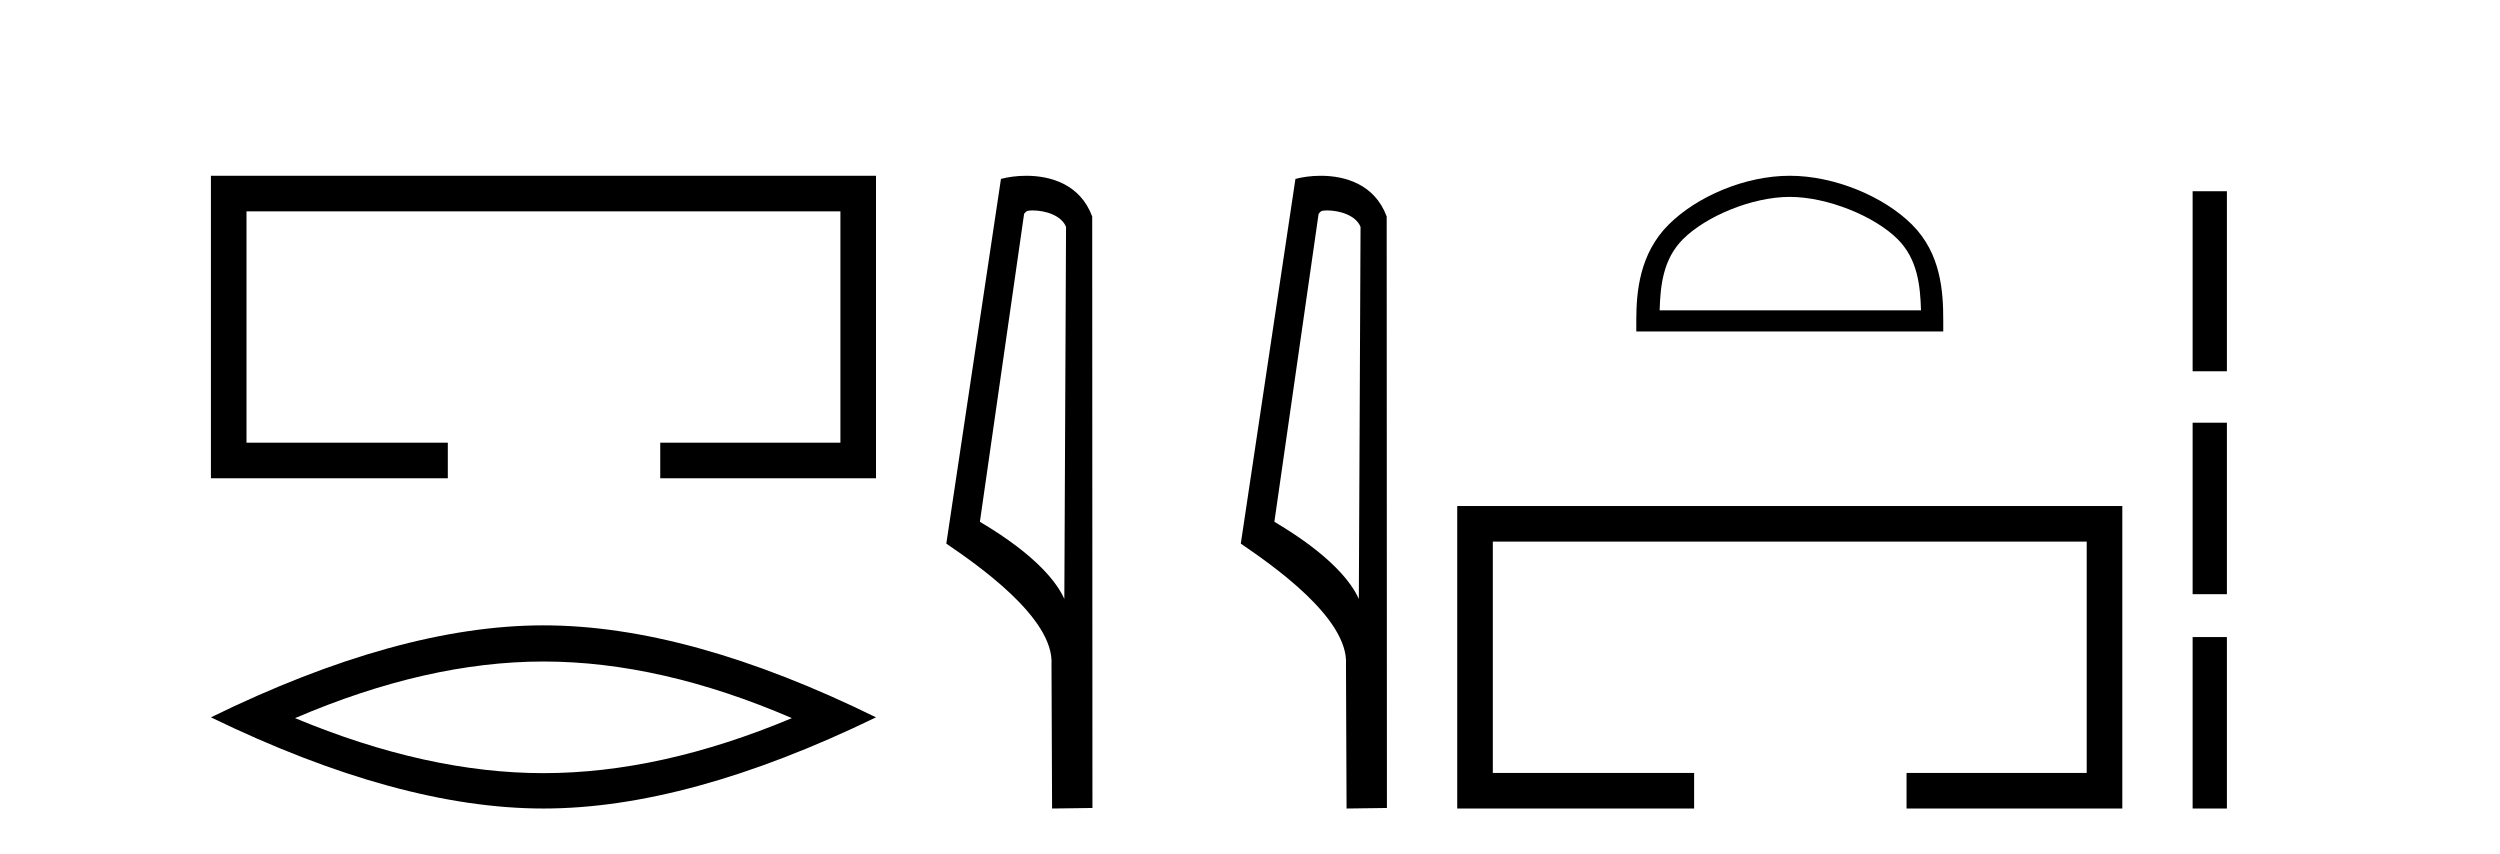
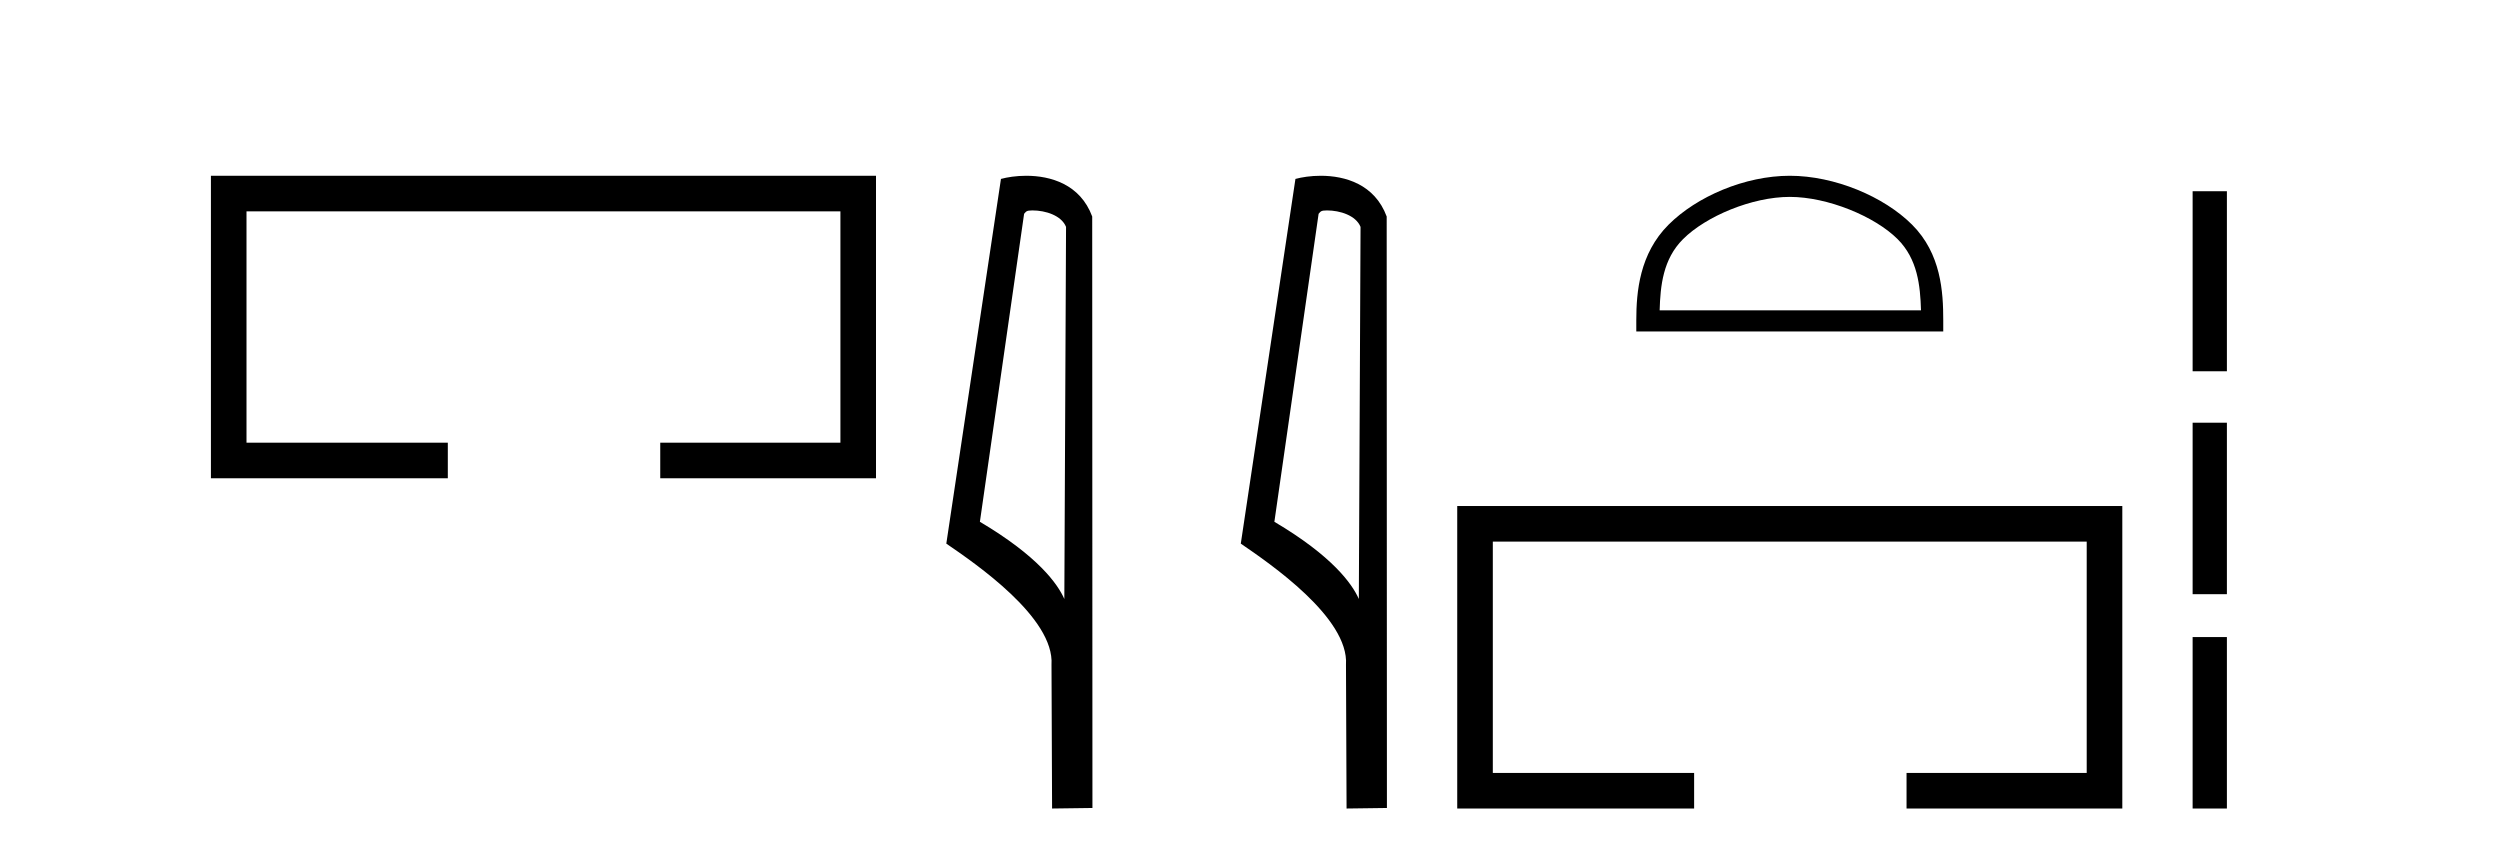
<svg xmlns="http://www.w3.org/2000/svg" width="120.0" height="41.0">
  <path d="M 10.124 8.437 L 10.124 22.957 L 21.495 22.957 L 21.495 21.249 L 11.832 21.249 L 11.832 10.145 L 40.34 10.145 L 40.34 21.249 L 31.692 21.249 L 31.692 22.957 L 42.048 22.957 L 42.048 8.437 Z" style="fill:#000000;stroke:none" />
-   <path d="M 26.086 31.753 Q 31.709 31.753 38.011 34.47 Q 31.709 37.111 26.086 37.111 Q 20.501 37.111 14.162 34.47 Q 20.501 31.753 26.086 31.753 ZM 26.086 30.017 Q 19.143 30.017 10.124 34.432 Q 19.143 38.809 26.086 38.809 Q 33.03 38.809 42.048 34.432 Q 33.067 30.017 26.086 30.017 Z" style="fill:#000000;stroke:none" />
  <path d="M 49.558 10.1 C 50.183 10.1 50.947 10.34 51.17 10.89 L 51.088 28.751 L 51.088 28.751 C 50.771 28.034 49.83 26.699 47.035 25.046 L 49.157 10.263 C 49.257 10.157 49.254 10.1 49.558 10.1 ZM 51.088 28.751 L 51.088 28.751 C 51.088 28.751 51.088 28.751 51.088 28.751 L 51.088 28.751 L 51.088 28.751 ZM 49.261 8.437 C 48.783 8.437 48.351 8.505 48.046 8.588 L 45.423 26.094 C 46.811 27.044 50.624 29.648 50.472 31.91 L 50.5 38.809 L 52.437 38.783 L 52.426 10.393 C 51.85 8.837 50.419 8.437 49.261 8.437 Z" style="fill:#000000;stroke:none" />
  <path d="M 63.693 10.1 C 64.318 10.1 65.083 10.34 65.306 10.89 L 65.224 28.751 L 65.224 28.751 C 64.907 28.034 63.966 26.699 61.17 25.046 L 63.293 10.263 C 63.392 10.157 63.389 10.1 63.693 10.1 ZM 65.224 28.751 L 65.224 28.751 C 65.224 28.751 65.224 28.751 65.224 28.751 L 65.224 28.751 L 65.224 28.751 ZM 63.396 8.437 C 62.918 8.437 62.487 8.505 62.181 8.588 L 59.558 26.094 C 60.946 27.044 64.759 29.648 64.607 31.91 L 64.635 38.809 L 66.572 38.783 L 66.561 10.393 C 65.985 8.837 64.554 8.437 63.396 8.437 Z" style="fill:#000000;stroke:none" />
  <path d="M 85.909 9.451 C 87.721 9.451 89.989 10.382 91.087 11.48 C 92.047 12.44 92.173 13.713 92.208 14.896 L 79.663 14.896 C 79.698 13.713 79.823 12.44 80.784 11.48 C 81.881 10.382 84.096 9.451 85.909 9.451 ZM 85.909 8.437 C 83.759 8.437 81.446 9.43 80.09 10.786 C 78.699 12.176 78.542 14.007 78.542 15.377 L 78.542 15.911 L 93.276 15.911 L 93.276 15.377 C 93.276 14.007 93.172 12.176 91.781 10.786 C 90.425 9.43 88.059 8.437 85.909 8.437 Z" style="fill:#000000;stroke:none" />
  <path d="M 69.947 24.289 L 69.947 38.809 L 81.318 38.809 L 81.318 37.101 L 71.655 37.101 L 71.655 25.997 L 100.162 25.997 L 100.162 37.101 L 91.514 37.101 L 91.514 38.809 L 101.871 38.809 L 101.871 24.289 Z" style="fill:#000000;stroke:none" />
  <path d="M 105.246 9.179 L 105.246 17.821 L 106.891 17.821 L 106.891 9.179 L 105.246 9.179 M 105.246 20.29 L 105.246 28.521 L 106.891 28.521 L 106.891 20.29 L 105.246 20.29 M 105.246 30.579 L 105.246 38.809 L 106.891 38.809 L 106.891 30.579 L 105.246 30.579 Z" style="fill:#000000;stroke:none" />
</svg>